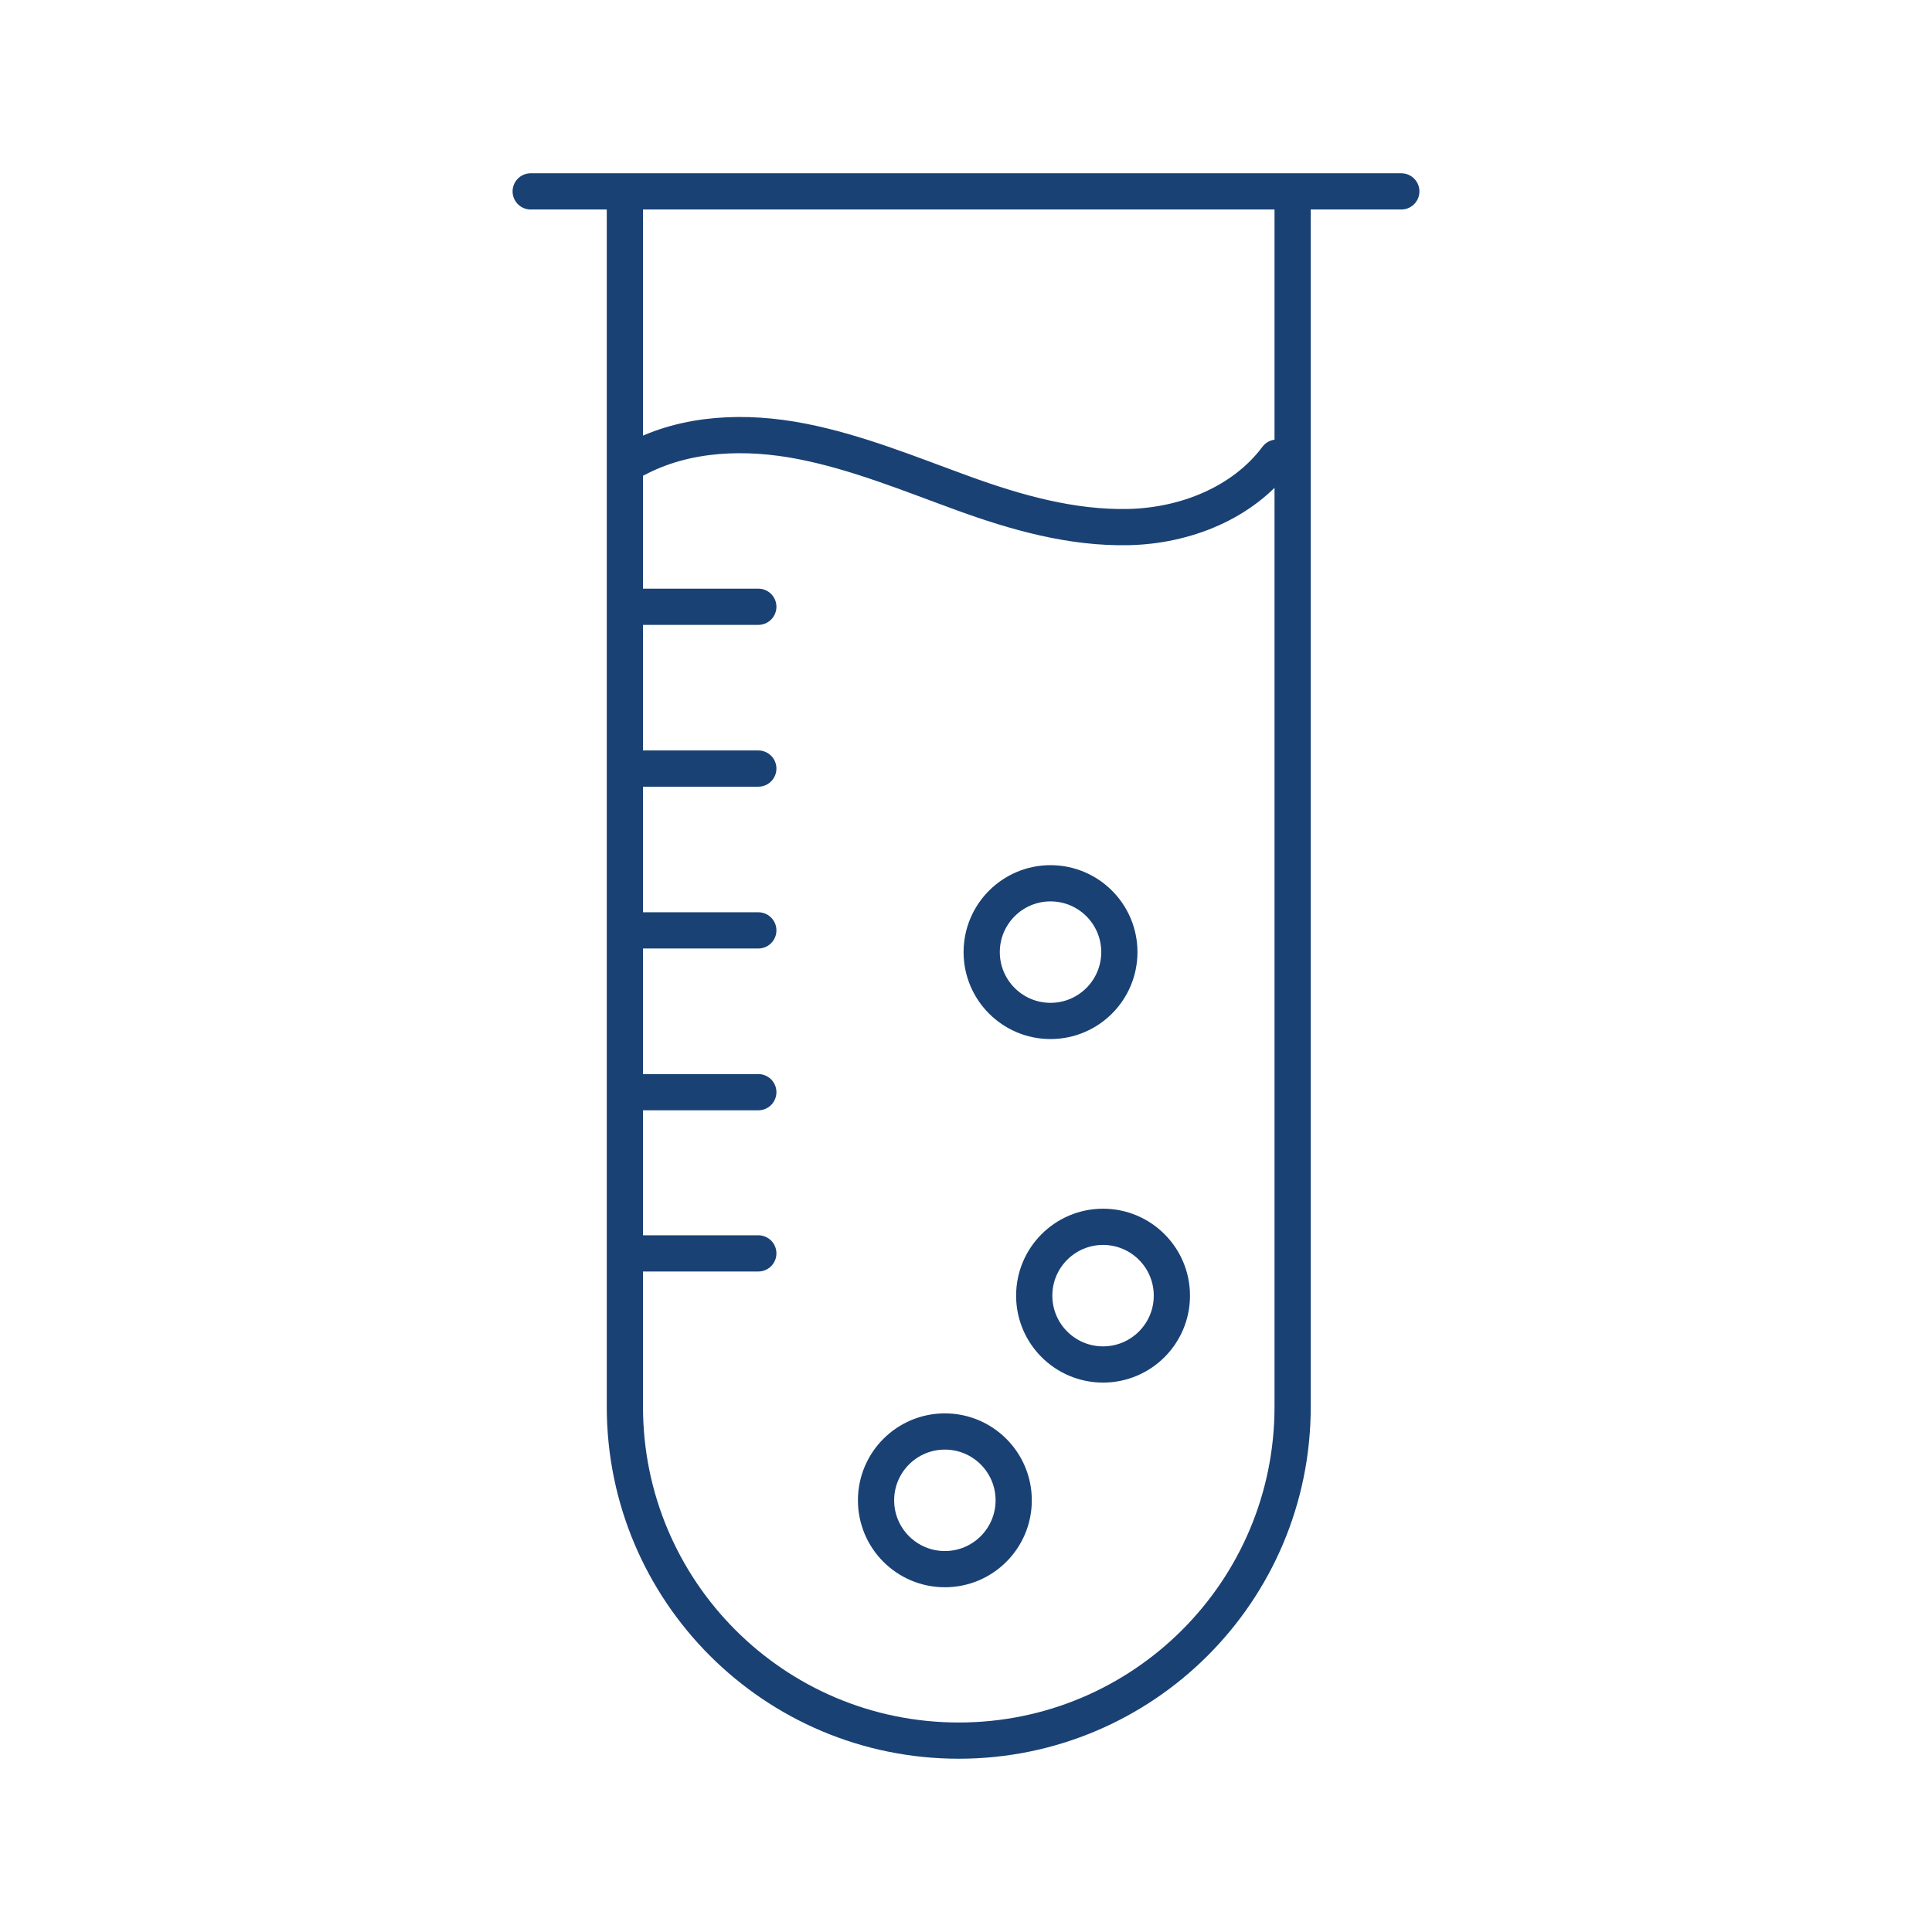
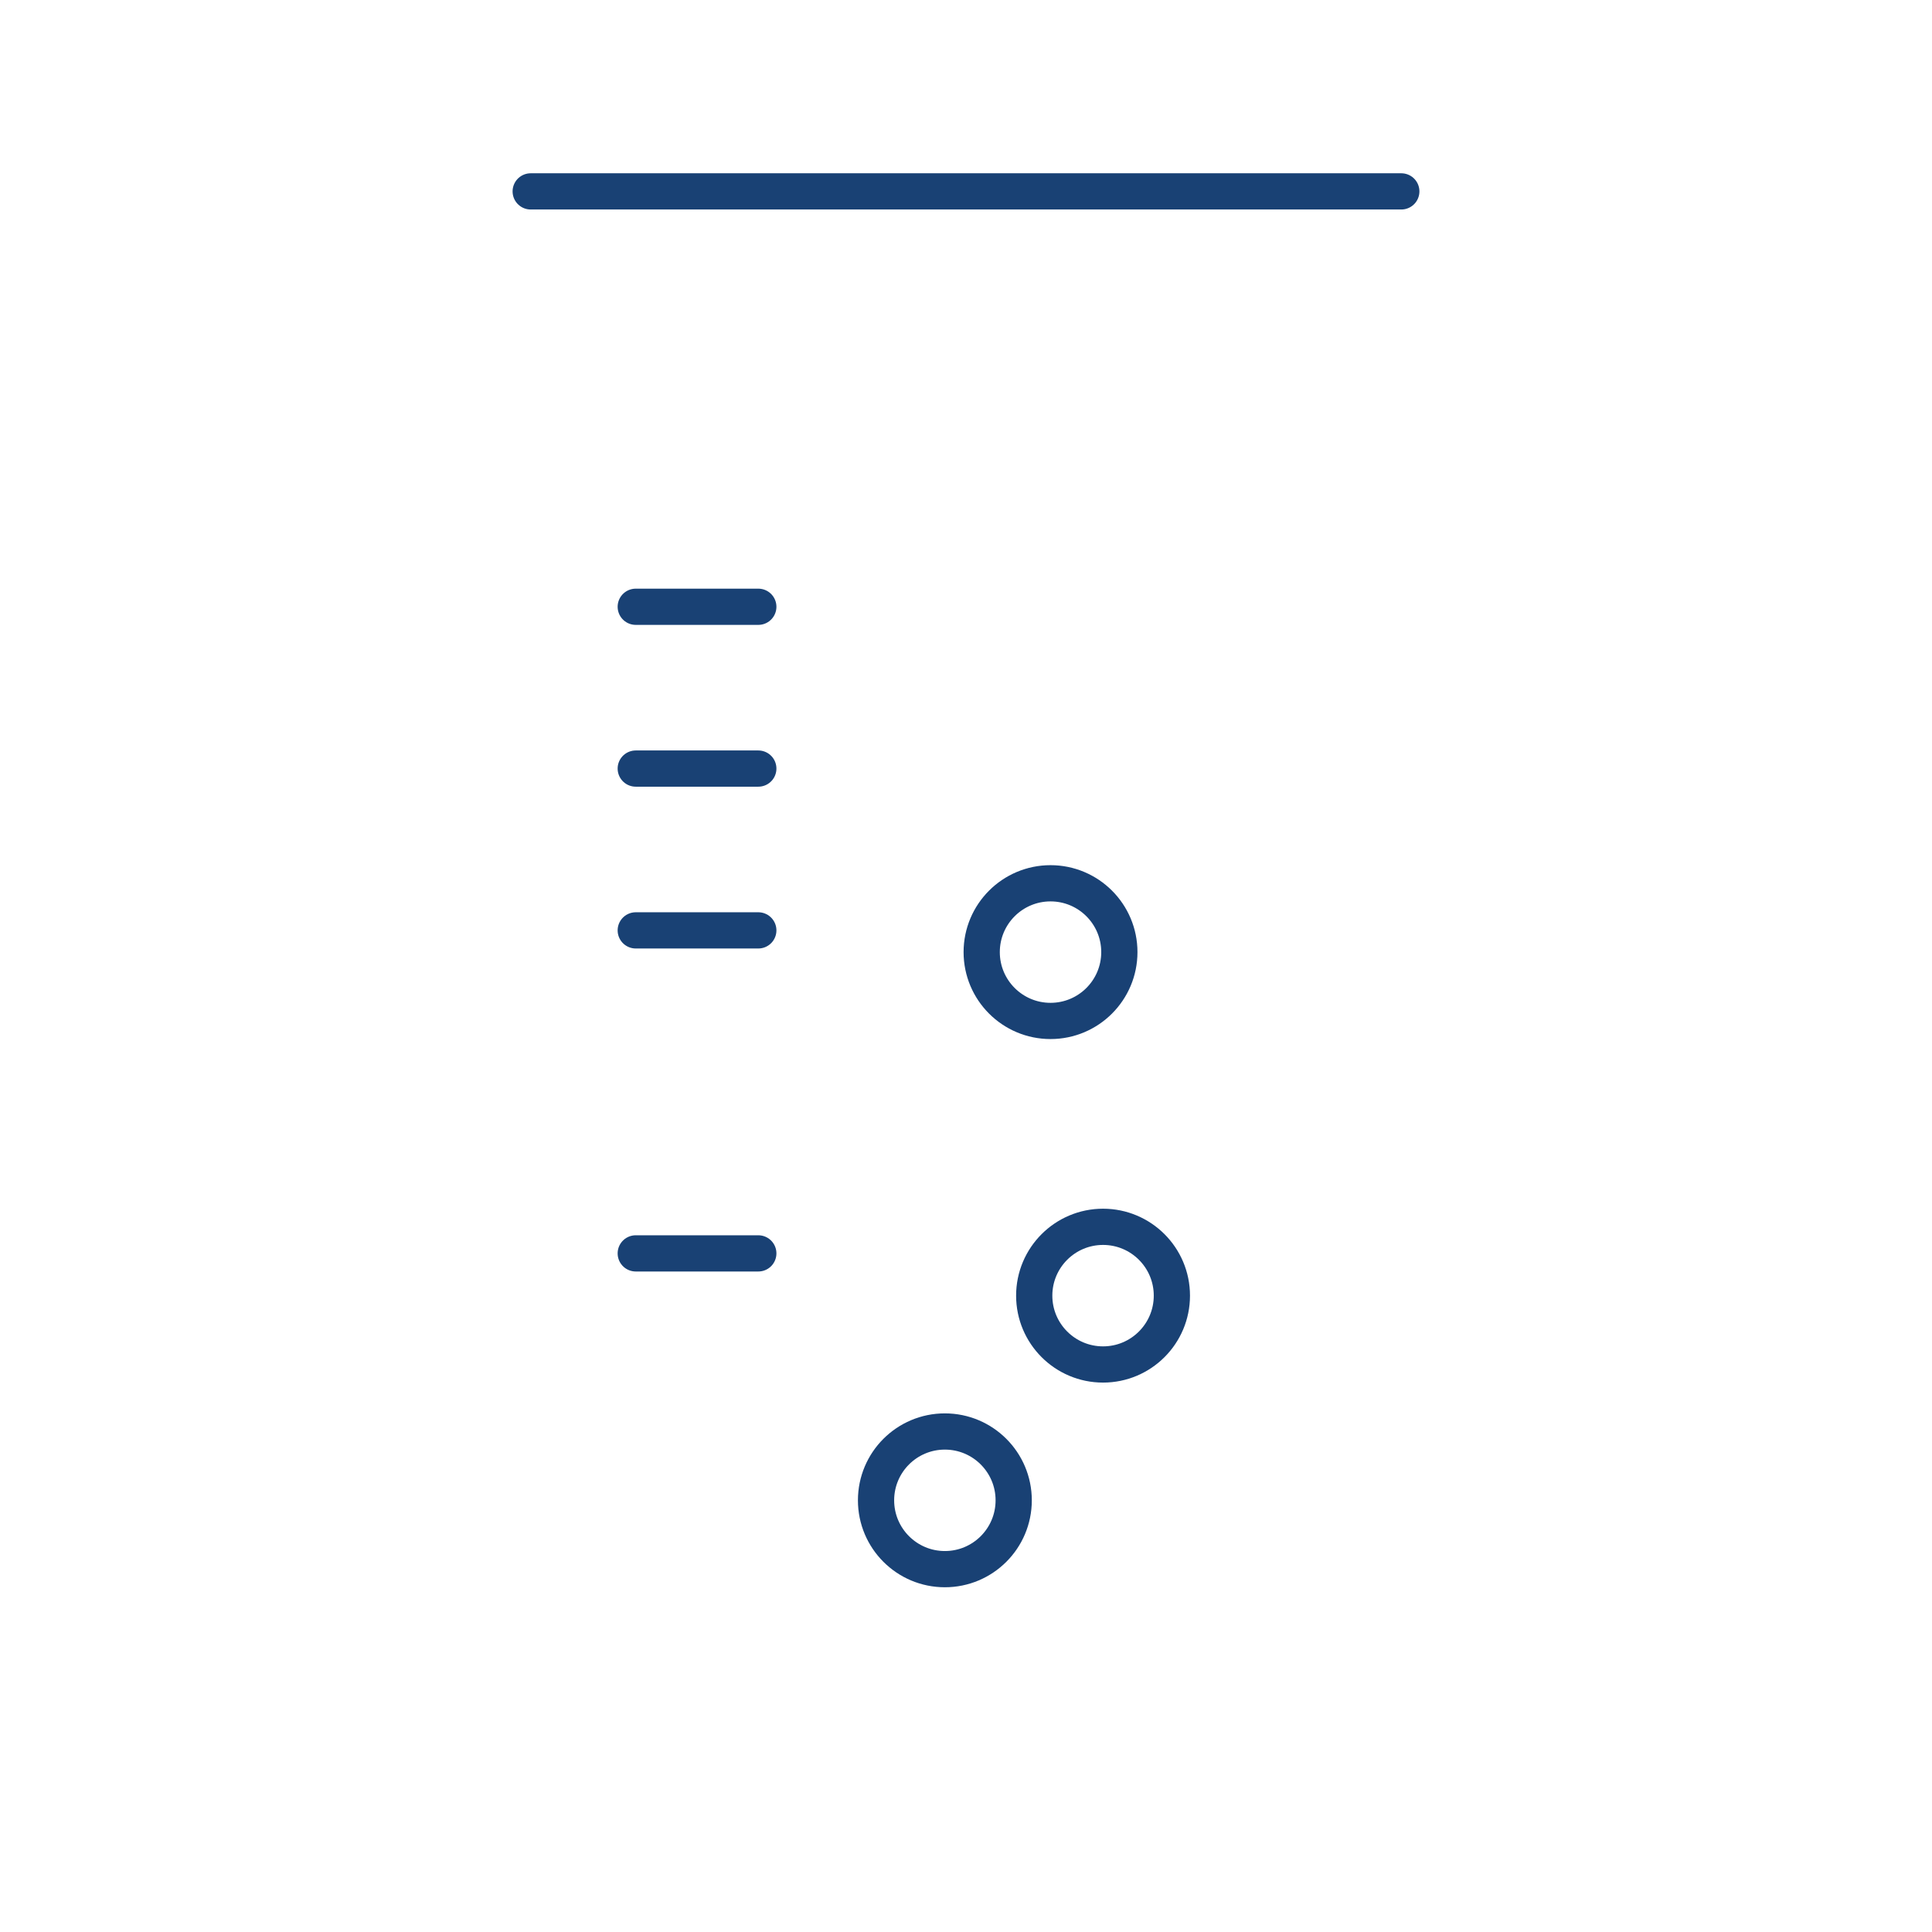
<svg xmlns="http://www.w3.org/2000/svg" id="Design" viewBox="0 0 32 32">
  <defs>
    <style> .cls-1 { fill: none; stroke: #194174; stroke-linecap: round; stroke-linejoin: round; stroke-width: .6px; } </style>
  </defs>
  <line class="cls-1" x1="8.79" y1="3.17" x2="23.21" y2="3.17" />
-   <path class="cls-1" d="M10.35,3.48v19.82c0,3.05,2.47,5.53,5.53,5.53h0c3.05,0,5.53-2.47,5.53-5.53V3.48" />
  <line class="cls-1" x1="10.53" y1="10.05" x2="12.56" y2="10.05" />
  <line class="cls-1" x1="10.53" y1="12.73" x2="12.56" y2="12.73" />
  <line class="cls-1" x1="10.53" y1="15.41" x2="12.56" y2="15.41" />
-   <line class="cls-1" x1="10.53" y1="18.09" x2="12.56" y2="18.09" />
  <line class="cls-1" x1="10.53" y1="20.76" x2="12.56" y2="20.76" />
  <circle class="cls-1" cx="17.4" cy="15.77" r="1.14" />
  <circle class="cls-1" cx="18.27" cy="21.46" r="1.14" />
  <circle class="cls-1" cx="15.65" cy="24.85" r="1.14" />
-   <path class="cls-1" d="M10.54,7.6c.83-.44,1.82-.47,2.74-.29s1.79.54,2.67.86,1.8.58,2.74.56,1.9-.4,2.46-1.15" />
</svg>